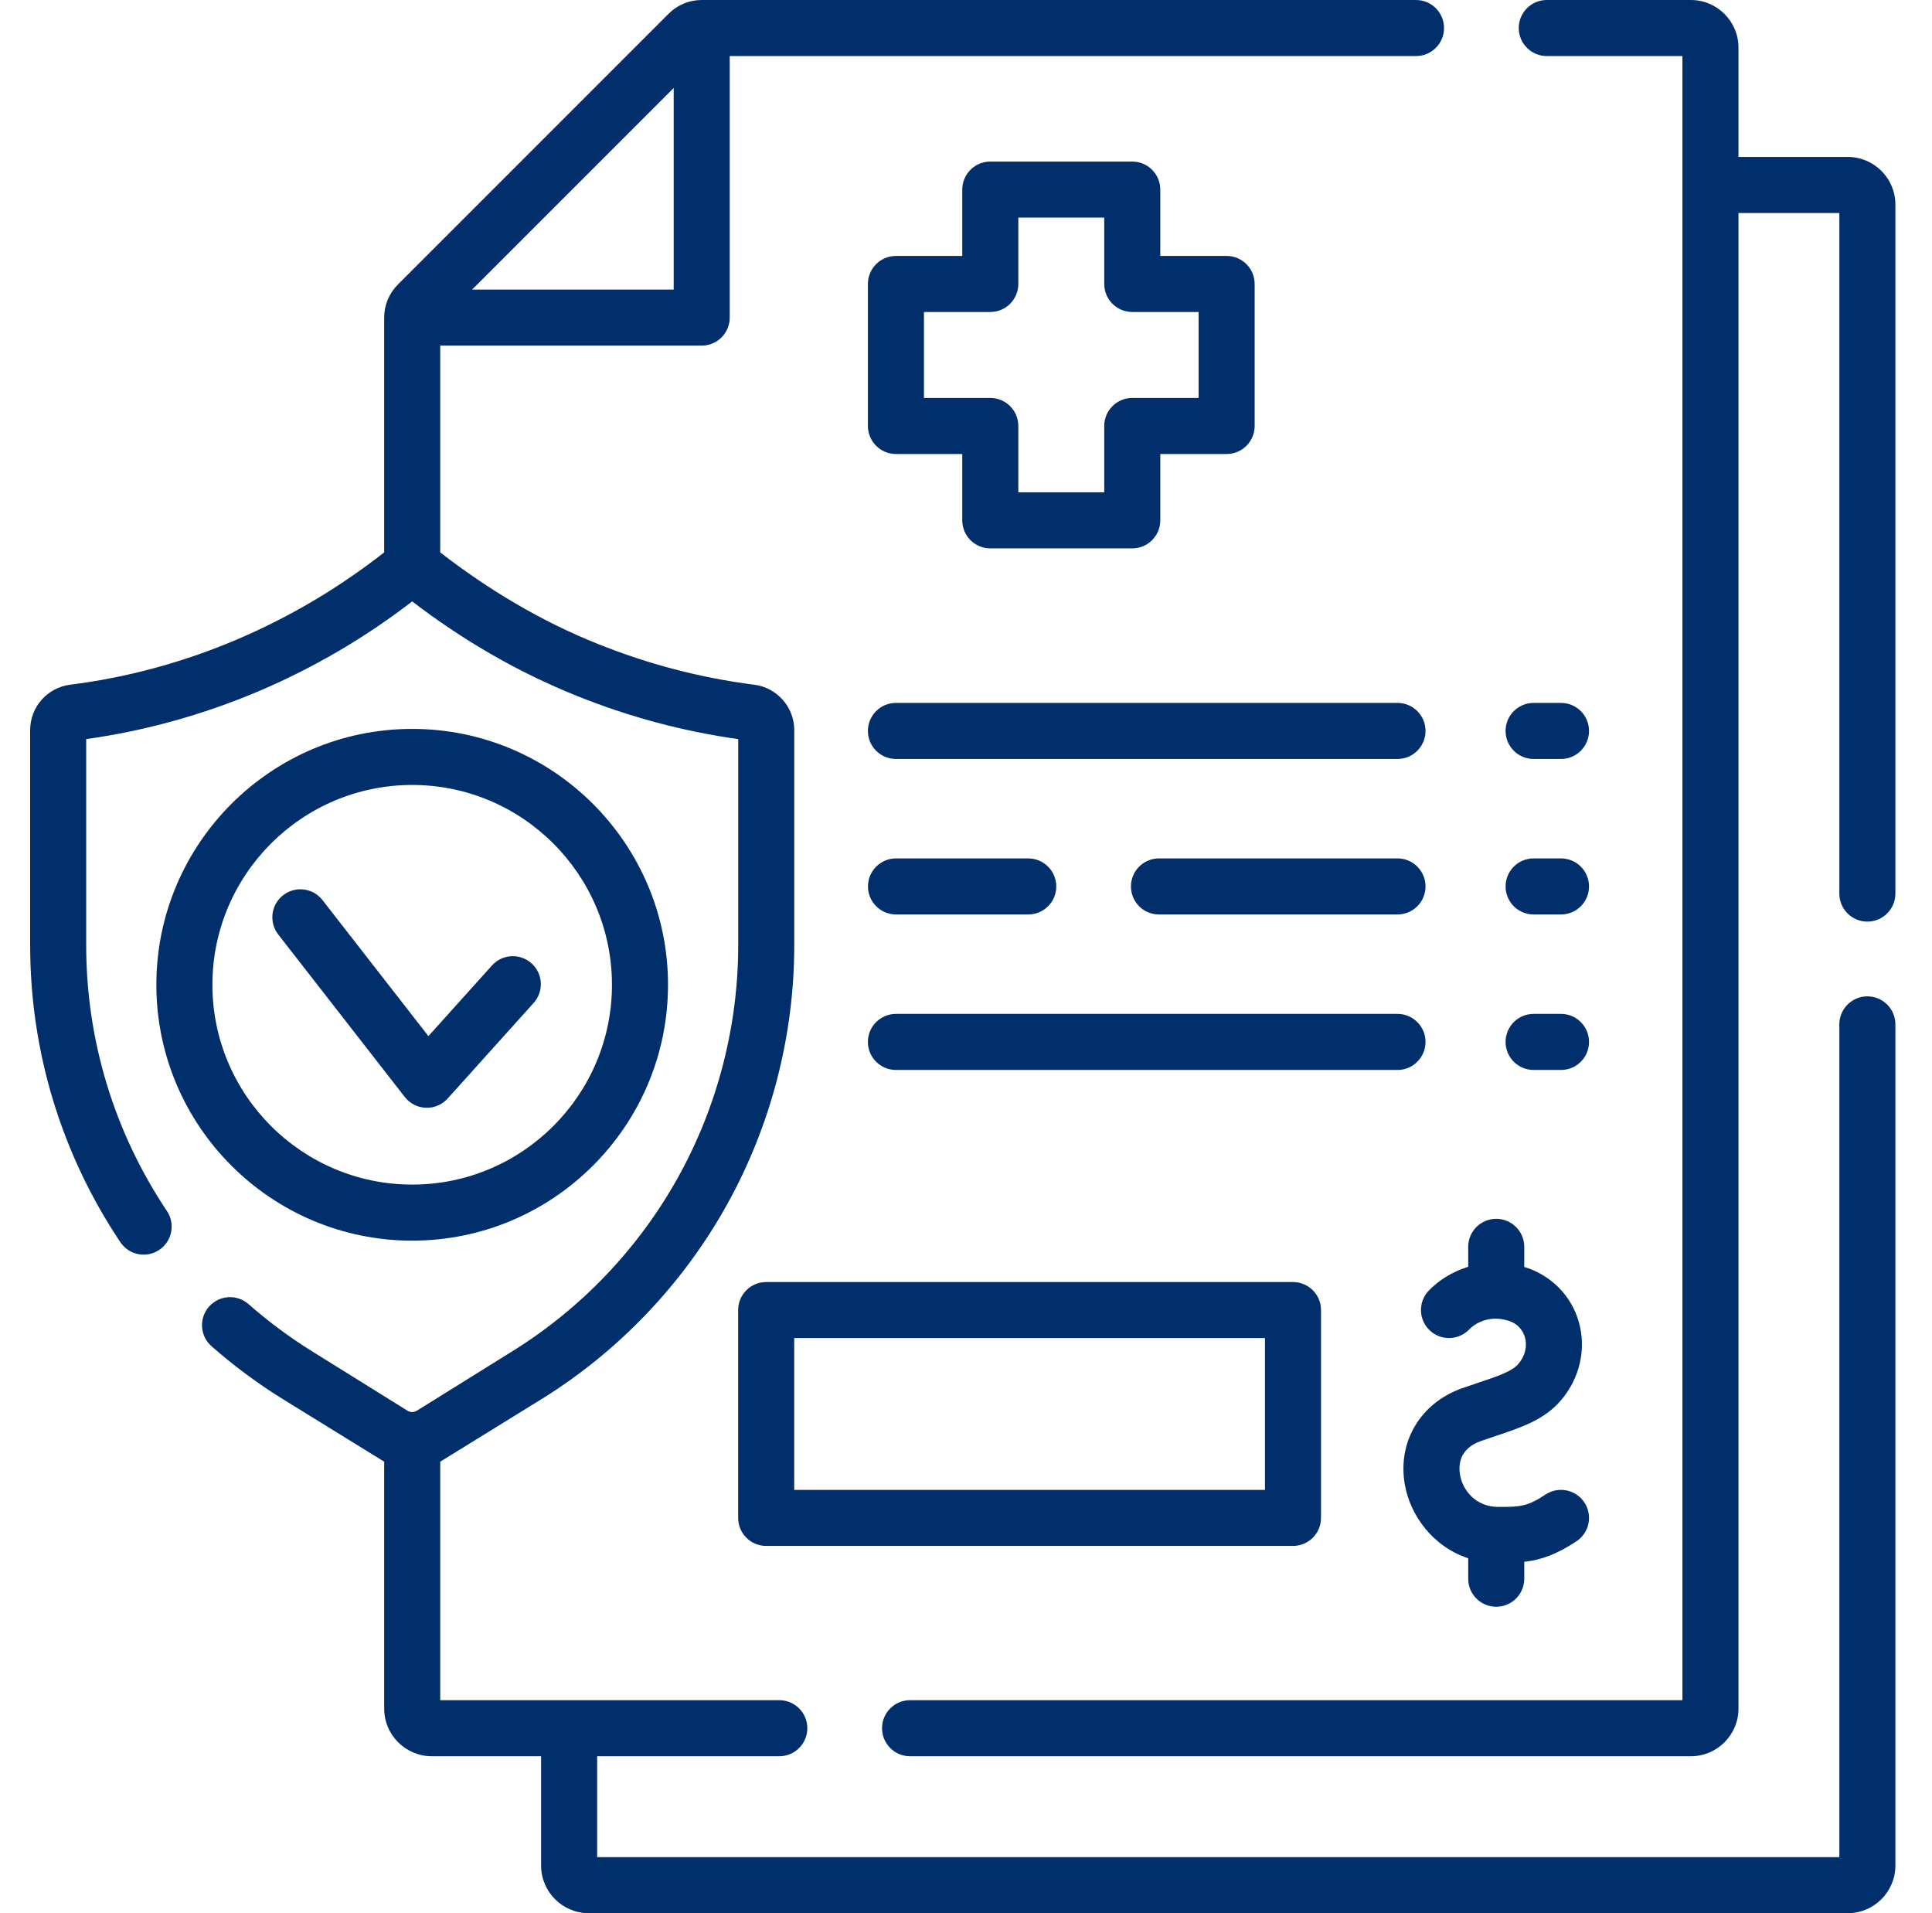
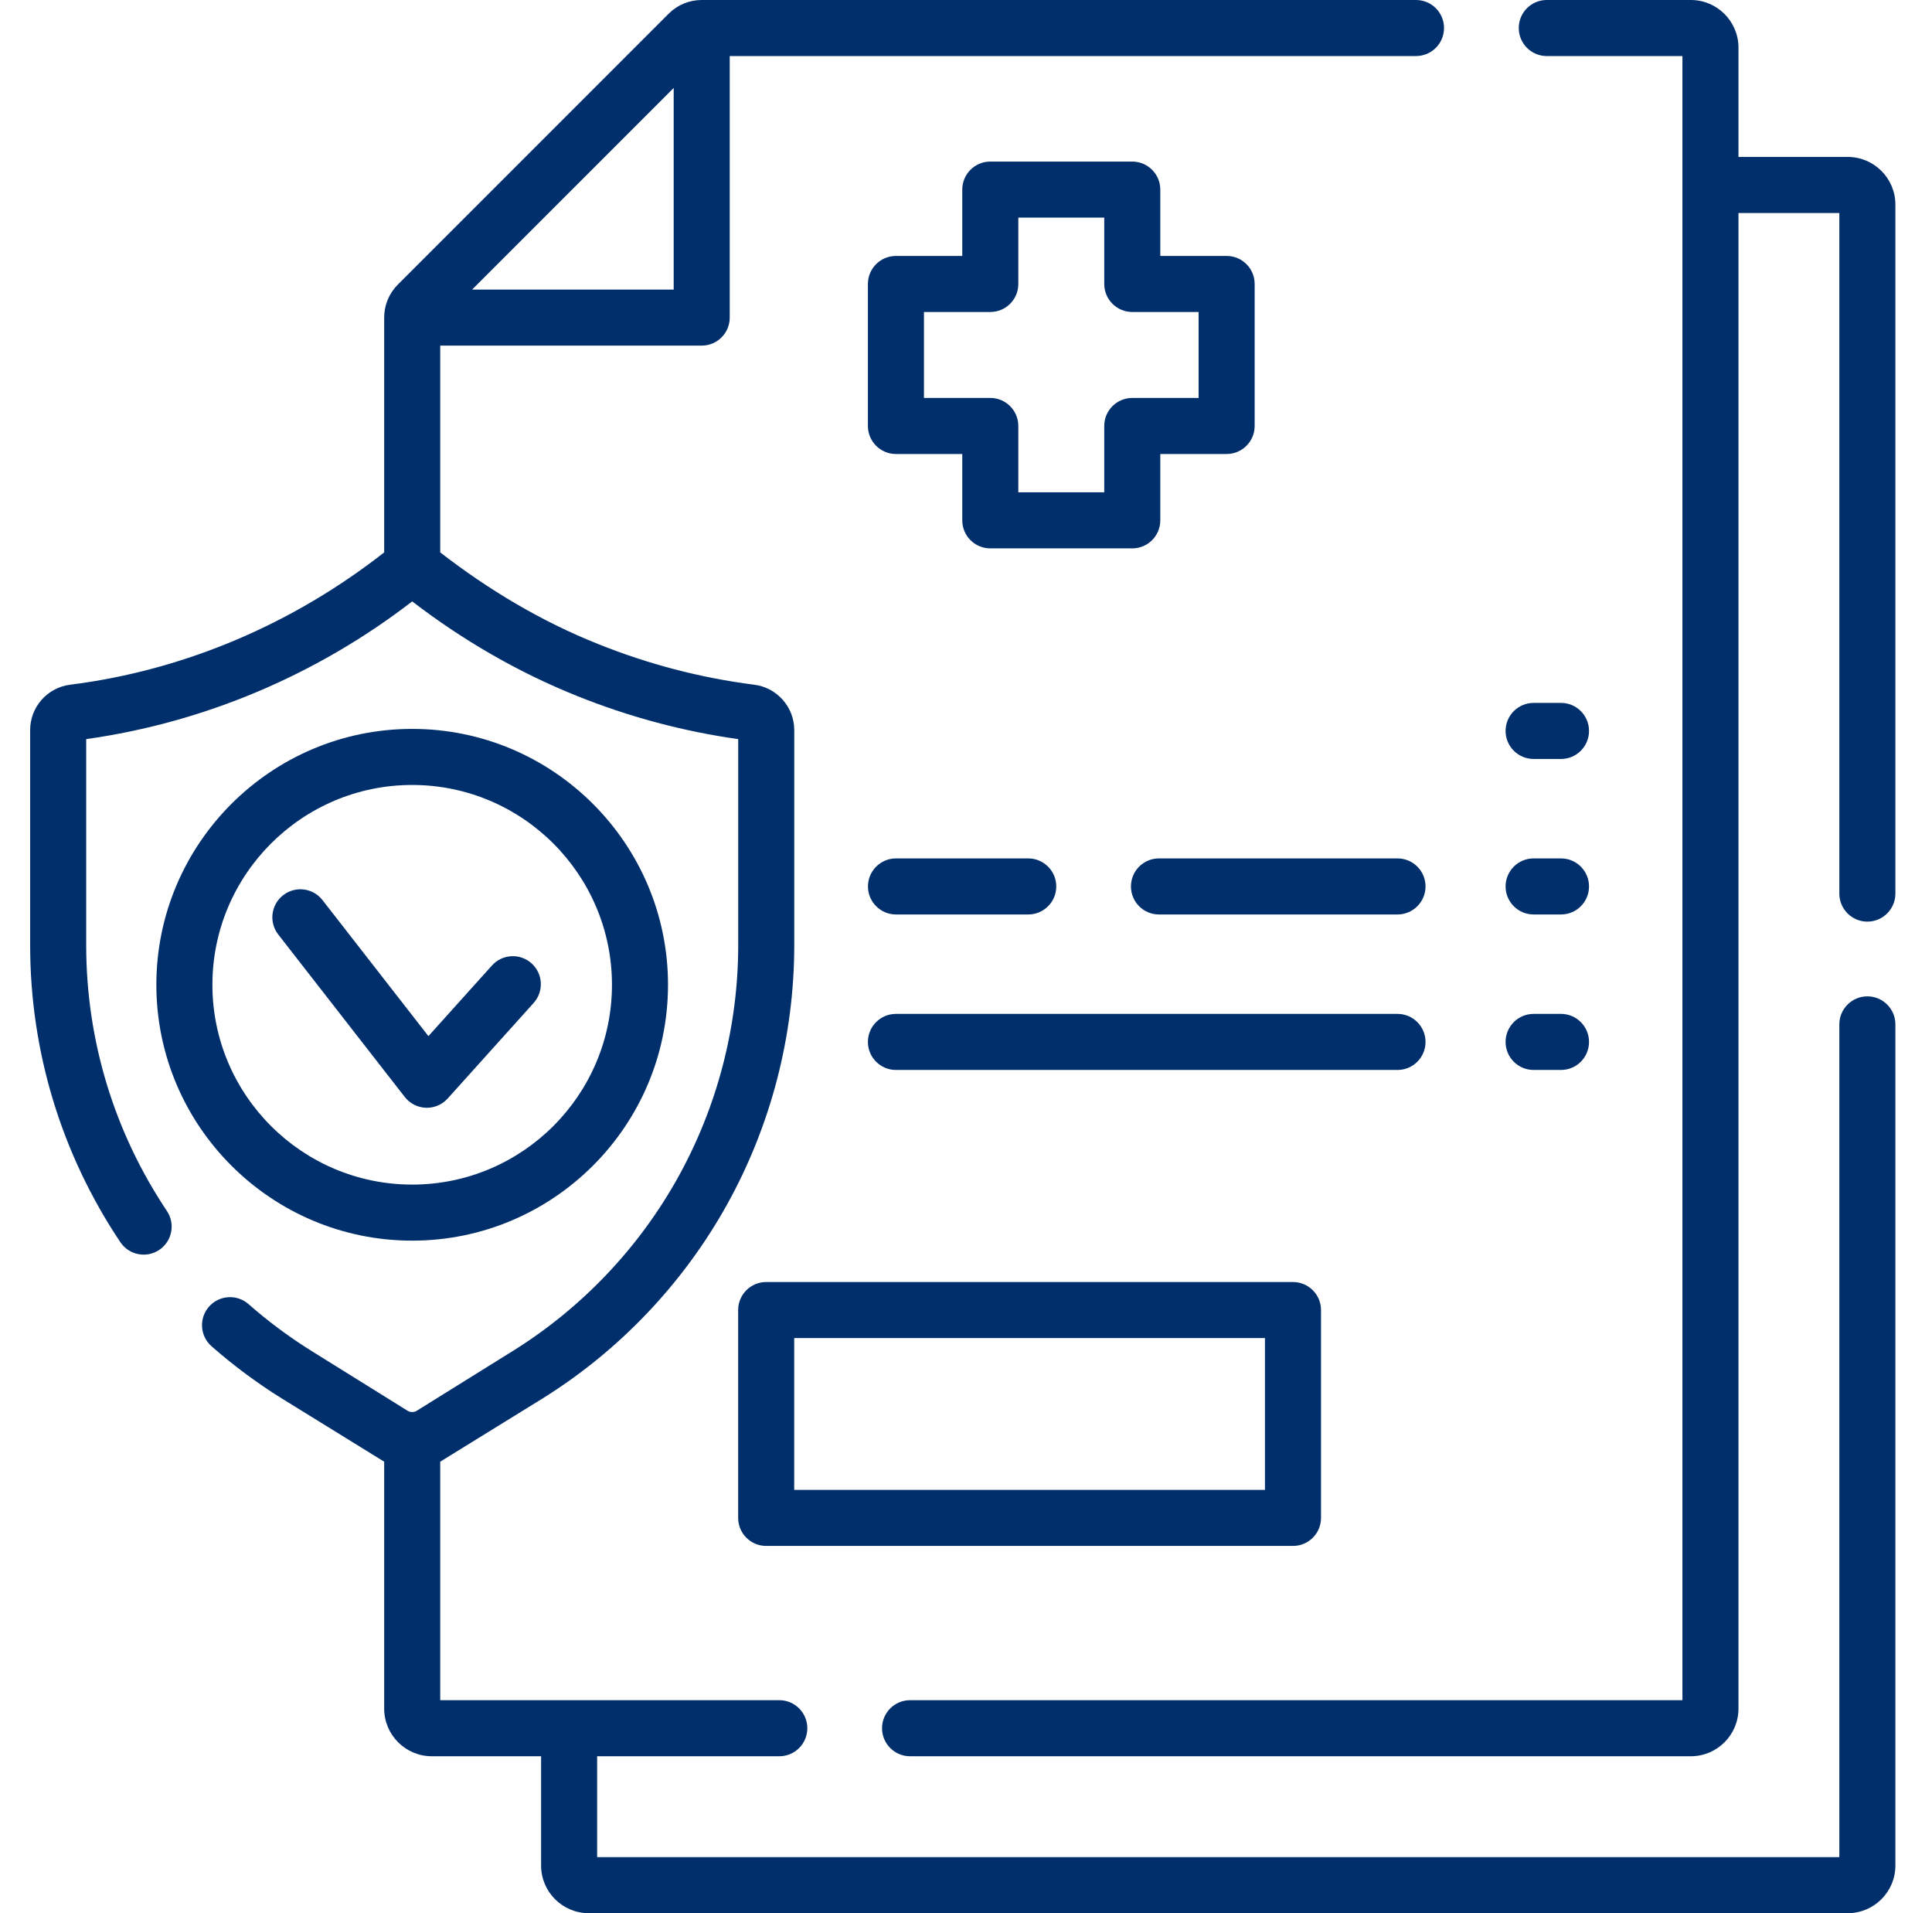
<svg xmlns="http://www.w3.org/2000/svg" width="101" height="100" viewBox="0 0 101 100" fill="none">
  <path d="M97.621 48.172C96.812 48.172 96.156 47.516 96.156 46.707V11.133H90.883V89.307C90.883 90.68 89.766 91.797 88.393 91.797H47.576C46.767 91.797 46.111 91.141 46.111 90.332C46.111 89.523 46.767 88.867 47.576 88.867H87.953V2.93H80.861C80.052 2.93 79.397 2.274 79.397 1.465C79.397 0.656 80.052 0 80.861 0H88.393C89.766 0 90.883 1.117 90.883 2.49V8.203H96.596C97.969 8.203 99.086 9.32 99.086 10.693V46.707C99.086 47.516 98.43 48.172 97.621 48.172Z" fill="#002F6C" />
  <path d="M51.77 8.445H59.192C60.001 8.445 60.657 9.101 60.657 9.91V13.378H64.125C64.934 13.378 65.59 14.033 65.59 14.843V22.265C65.59 23.074 64.934 23.73 64.125 23.73H60.657V27.198C60.657 28.007 60.001 28.663 59.192 28.663H51.77C50.961 28.663 50.305 28.007 50.305 27.198V23.73H46.837C46.028 23.73 45.372 23.074 45.372 22.265V14.843C45.372 14.033 46.028 13.378 46.837 13.378H50.305V9.91C50.305 9.101 50.961 8.445 51.77 8.445ZM48.302 16.307V20.8H51.77C52.579 20.8 53.235 21.456 53.235 22.265V25.733H57.727V22.265C57.727 21.456 58.383 20.8 59.192 20.8H62.66V16.307H59.192C58.383 16.307 57.727 15.652 57.727 14.843V11.375H53.235V14.843C53.235 15.652 52.579 16.307 51.77 16.307H48.302Z" fill="#002F6C" />
-   <path d="M79.684 65.17V66.221C81.071 66.64 82.135 67.708 82.531 69.079C82.945 70.508 82.588 72.058 81.577 73.223C80.718 74.213 79.508 74.617 78.227 75.045C77.968 75.132 77.696 75.223 77.413 75.323C76.276 75.725 76.243 76.595 76.324 77.078C76.459 77.885 77.138 78.756 78.308 78.764C79.529 78.775 79.88 78.717 80.803 78.113C81.481 77.67 82.388 77.86 82.831 78.537C83.274 79.214 83.084 80.122 82.407 80.565C81.373 81.242 80.604 81.526 79.684 81.634V82.519C79.684 83.328 79.028 83.983 78.219 83.983C77.41 83.983 76.754 83.328 76.754 82.519V81.448C74.896 80.838 73.708 79.19 73.435 77.564C73.061 75.338 74.267 73.328 76.436 72.561C76.736 72.455 77.024 72.359 77.298 72.267C78.266 71.944 79.03 71.688 79.365 71.303C79.727 70.885 79.856 70.371 79.717 69.893C79.646 69.647 79.436 69.206 78.834 69.024C77.634 68.663 76.895 69.395 76.814 69.481C76.258 70.066 75.331 70.093 74.743 69.537C74.156 68.982 74.129 68.057 74.684 67.469C75.159 66.966 75.876 66.482 76.754 66.213V65.171C76.754 64.361 77.41 63.706 78.219 63.706C79.028 63.706 79.684 64.361 79.684 65.17Z" fill="#002F6C" />
  <path d="M81.606 36.74C82.415 36.74 83.07 37.396 83.07 38.205C83.07 39.014 82.415 39.67 81.606 39.67H80.173C79.364 39.67 78.708 39.014 78.708 38.205C78.708 37.396 79.364 36.74 80.173 36.74H81.606Z" fill="#002F6C" />
  <path d="M81.606 47.798H80.173C79.364 47.798 78.708 47.142 78.708 46.333C78.708 45.524 79.364 44.868 80.173 44.868H81.606C82.415 44.868 83.07 45.524 83.07 46.333C83.07 47.142 82.415 47.798 81.606 47.798Z" fill="#002F6C" />
  <path d="M81.606 55.925H80.173C79.364 55.925 78.708 55.269 78.708 54.46C78.708 53.651 79.364 52.995 80.173 52.995H81.606C82.415 52.995 83.07 53.651 83.07 54.46C83.07 55.269 82.415 55.925 81.606 55.925Z" fill="#002F6C" />
-   <path d="M74.523 38.205C74.523 39.014 73.868 39.67 73.059 39.67H46.837C46.028 39.67 45.372 39.014 45.372 38.205C45.372 37.396 46.028 36.74 46.837 36.74H73.059C73.868 36.74 74.523 37.396 74.523 38.205Z" fill="#002F6C" />
  <path d="M73.059 47.798H60.587C59.778 47.798 59.123 47.142 59.123 46.333C59.123 45.524 59.778 44.868 60.587 44.868H73.059C73.868 44.868 74.523 45.524 74.523 46.333C74.523 47.142 73.868 47.798 73.059 47.798Z" fill="#002F6C" />
  <path d="M46.84 44.868H53.754C54.563 44.868 55.219 45.524 55.219 46.333C55.219 47.142 54.563 47.798 53.754 47.798H46.84C46.031 47.798 45.375 47.142 45.375 46.333C45.375 45.524 46.031 44.868 46.84 44.868Z" fill="#002F6C" />
  <path d="M73.059 55.925H46.837C46.028 55.925 45.372 55.269 45.372 54.46C45.372 53.651 46.028 52.995 46.837 52.995H73.059C73.868 52.995 74.523 53.651 74.523 54.46C74.523 55.269 73.868 55.925 73.059 55.925Z" fill="#002F6C" />
  <path d="M69.059 68.475V79.339C69.059 80.148 68.403 80.804 67.594 80.804H40.054C39.245 80.804 38.589 80.148 38.589 79.339V68.475C38.589 67.665 39.245 67.01 40.054 67.01H67.594C68.403 67.01 69.059 67.665 69.059 68.475ZM66.129 69.939H41.519V77.874H66.129V69.939Z" fill="#002F6C" />
  <path d="M2.172 36.58C2.558 36.143 3.089 35.862 3.666 35.789C9.659 35.039 15.339 32.592 20.084 28.873V16.602C20.084 15.949 20.337 15.336 20.798 14.874L34.964 0.708C35.426 0.252 36.037 0 36.684 0H74.025C74.835 0 75.49 0.656 75.49 1.465C75.49 2.274 74.835 2.93 74.025 2.93H38.148V16.6C38.148 17.41 37.493 18.065 36.684 18.065H23.014V28.874C25.532 30.822 28.288 32.474 31.245 33.653C33.874 34.714 36.627 35.432 39.428 35.789C40.621 35.94 41.522 36.96 41.522 38.162V49.402C41.522 54.135 40.306 58.823 38.008 62.96C35.709 67.097 32.369 70.605 28.35 73.105L23.014 76.4V88.867H40.74C41.55 88.867 42.205 89.523 42.205 90.332C42.205 91.141 41.55 91.797 40.74 91.797H31.217V97.07H96.156V53.543C96.156 52.734 96.812 52.078 97.621 52.078C98.43 52.078 99.086 52.734 99.086 53.543V97.51C99.086 98.883 97.969 100 96.596 100H30.777C29.404 100 28.287 98.883 28.287 97.51V91.797H22.574C21.201 91.797 20.084 90.68 20.084 89.307V76.4L14.746 73.105C13.448 72.298 12.208 71.376 11.058 70.366C10.451 69.832 10.391 68.906 10.925 68.298C11.459 67.691 12.385 67.631 12.993 68.165C14.022 69.07 15.132 69.895 16.293 70.618L21.303 73.736C21.452 73.828 21.643 73.829 21.79 73.737L26.802 70.618C30.4 68.38 33.389 65.24 35.447 61.537C37.504 57.834 38.592 53.638 38.592 49.403V38.633C35.702 38.226 32.864 37.465 30.149 36.37C27.071 35.135 24.181 33.454 21.548 31.435C16.595 35.255 10.704 37.764 4.506 38.632V49.403C4.506 54.367 5.965 59.172 8.727 63.299C9.177 63.971 8.996 64.881 8.324 65.331C7.652 65.781 6.742 65.6 6.292 64.928C3.207 60.318 1.576 54.949 1.576 49.403V38.162C1.576 37.579 1.788 37.017 2.172 36.58ZM35.219 4.597L24.68 15.136H35.219V4.597Z" fill="#002F6C" />
  <path d="M21.548 38.099C28.922 38.099 34.922 44.098 34.922 51.473C34.922 58.847 28.922 64.847 21.548 64.847C14.174 64.847 8.174 58.847 8.174 51.473C8.174 44.098 14.174 38.099 21.548 38.099ZM21.548 61.917C27.307 61.917 31.992 57.232 31.992 51.473C31.992 45.714 27.307 41.029 21.548 41.029C15.789 41.029 11.104 45.714 11.104 51.473C11.104 57.232 15.789 61.917 21.548 61.917Z" fill="#002F6C" />
  <path d="M14.803 46.791C15.441 46.294 16.361 46.408 16.858 47.046L22.396 54.157L25.72 50.463C26.261 49.862 27.187 49.813 27.788 50.353C28.39 50.895 28.439 51.821 27.898 52.422L23.404 57.417C23.126 57.727 22.73 57.902 22.315 57.902C22.298 57.902 22.281 57.902 22.263 57.901C21.83 57.886 21.426 57.679 21.16 57.337L14.547 48.846C14.05 48.208 14.164 47.288 14.803 46.791Z" fill="#002F6C" />
</svg>